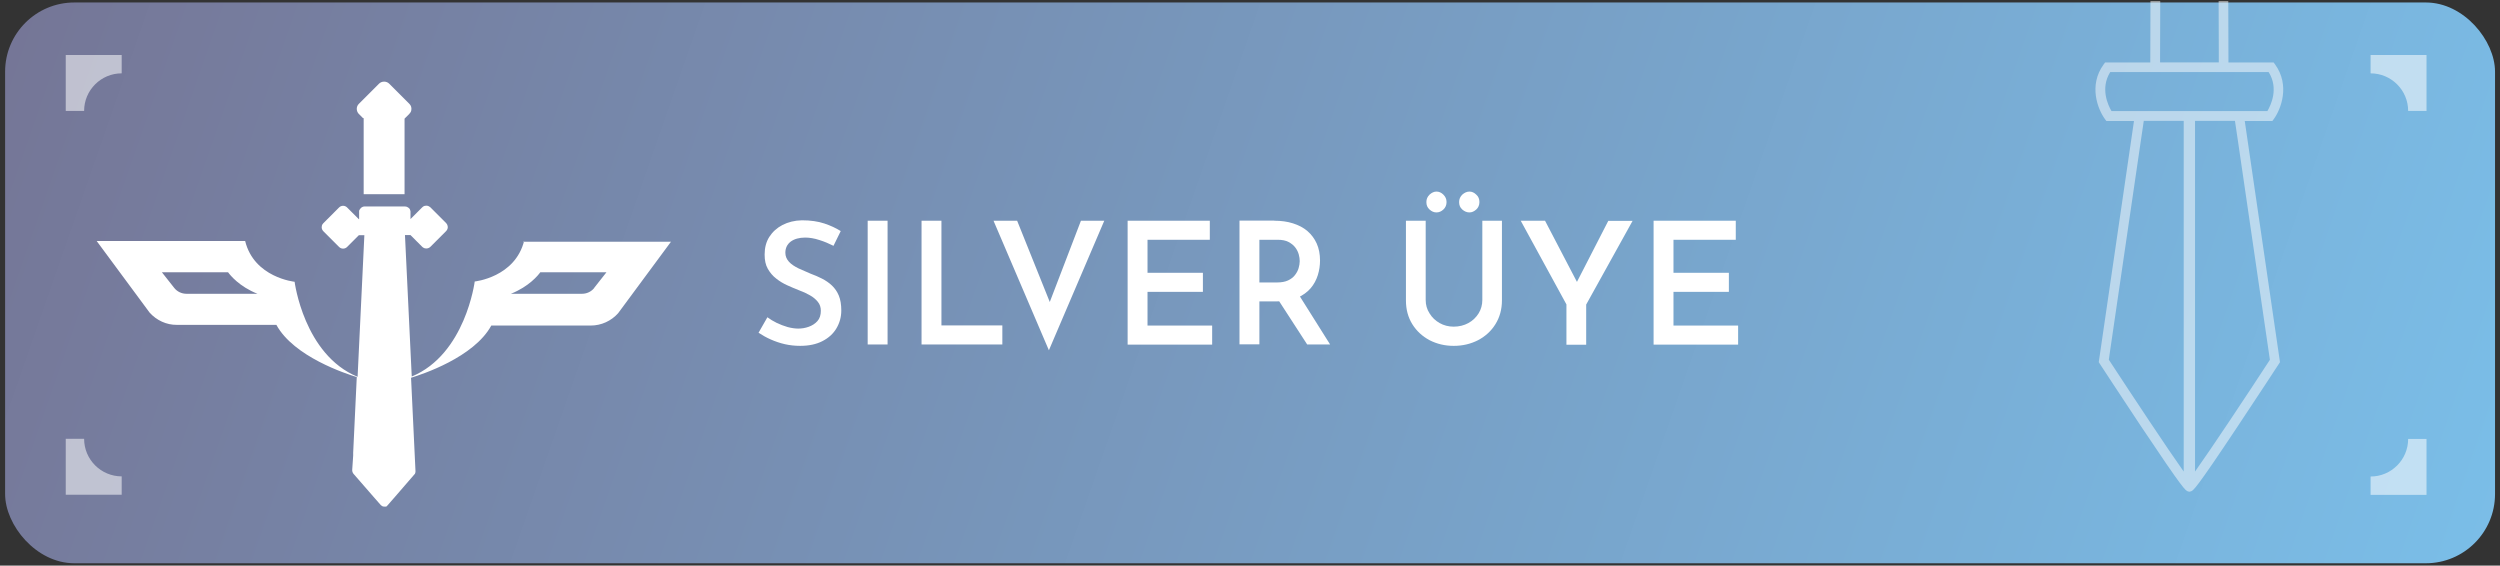
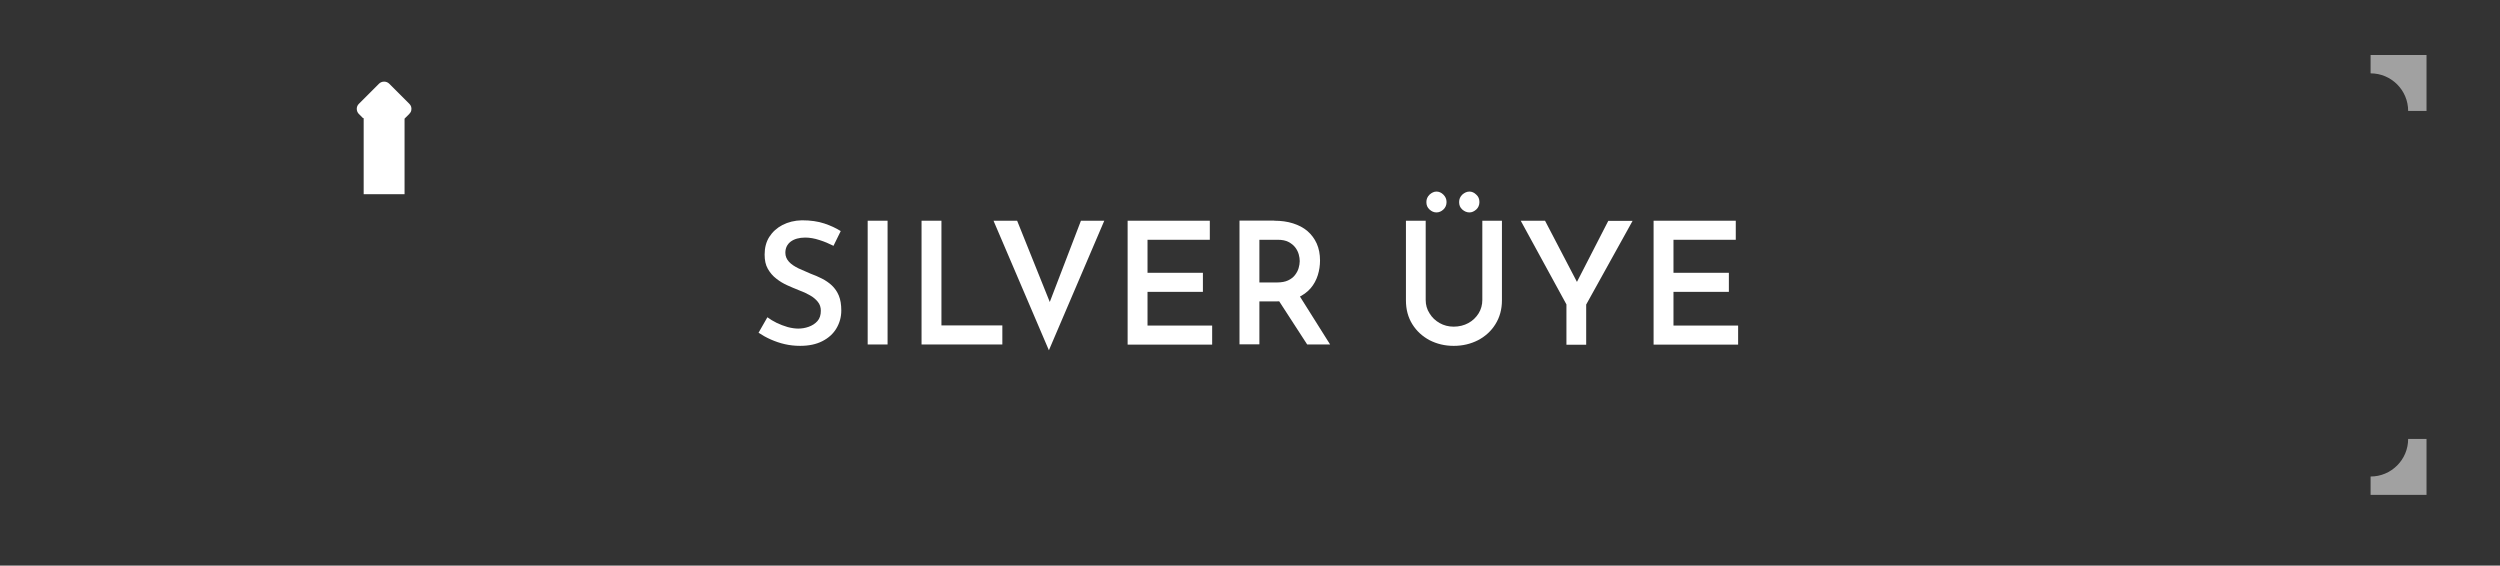
<svg xmlns="http://www.w3.org/2000/svg" id="katman_1" data-name="katman 1" viewBox="0 0 181 40.95">
  <rect x="0" y="0" width="181" height="40.95" fill="#333333" stroke="none" />
  <defs>
    <style>
      .cls-1 {
        fill: none;
      }

      .cls-1, .cls-2, .cls-3, .cls-4 {
        stroke-width: 0px;
      }

      .cls-5 {
        opacity: .54;
      }

      .cls-6 {
        clip-path: url(#clippath);
      }

      .cls-2 {
        opacity: .49;
      }

      .cls-2, .cls-3 {
        fill: #fff;
      }

      .cls-4 {
        fill: url(#Adsız_degrade_1008);
      }
    </style>
    <linearGradient id="Adsız_degrade_1008" data-name="Adsız degrade 1008" x1="-4.73" y1="-12.72" x2="333.39" y2="105.13" gradientUnits="userSpaceOnUse">
      <stop offset="0" stop-color="#757292" />
      <stop offset=".53" stop-color="#7abde7" />
      <stop offset=".6" stop-color="#8dc3e8" />
      <stop offset=".78" stop-color="#b5d1ea" />
      <stop offset=".92" stop-color="#cdd9ec" />
      <stop offset="1" stop-color="#d7dded" />
    </linearGradient>
    <clipPath id="clippath">
      <rect class="cls-1" x="138.83" y=".07" width="29.4" height="36.6" />
    </clipPath>
  </defs>
-   <rect class="cls-4" x=".37" y=".18" width="180.27" height="40.6" rx="5.01" ry="5.01" />
  <g>
    <path class="cls-3" d="M60.35,17.8c-.32-.16-.66-.31-1.02-.42-.36-.12-.71-.18-1.03-.18-.44,0-.79.1-1.05.29-.26.2-.39.47-.39.81,0,.25.09.46.26.65s.41.34.69.48c.28.13.58.26.89.39.27.1.54.21.81.35s.51.3.72.5c.21.2.38.44.5.73s.18.65.18,1.08c0,.47-.12.9-.35,1.29-.23.39-.57.7-1.02.93s-.98.34-1.61.34c-.38,0-.75-.04-1.1-.12-.36-.08-.7-.2-1.02-.34-.32-.14-.62-.31-.89-.49l.64-1.12c.2.15.42.28.68.41.25.12.52.22.79.3.27.07.53.11.76.11.25,0,.51-.04.76-.13.25-.09.46-.22.63-.41.17-.19.25-.44.25-.75,0-.25-.07-.47-.22-.65s-.33-.34-.57-.47c-.24-.14-.5-.26-.78-.36-.28-.11-.56-.23-.85-.36-.29-.13-.56-.29-.81-.49-.25-.19-.45-.43-.61-.71-.16-.28-.23-.62-.23-1.03,0-.49.11-.92.34-1.28.23-.36.55-.65.95-.86.41-.21.88-.33,1.41-.34.63,0,1.17.08,1.62.23.45.15.84.33,1.19.55l-.54,1.1Z" />
    <path class="cls-3" d="M62.82,15.98h1.44v8.96h-1.44v-8.96Z" />
    <path class="cls-3" d="M66.72,15.98h1.44v7.58h4.41v1.38h-5.85v-8.96Z" />
    <path class="cls-3" d="M73.64,15.98l2.82,7.02-.83-.16,2.63-6.86h1.69l-4.01,9.38-4.01-9.38h1.71Z" />
    <path class="cls-3" d="M81.64,15.98h5.95v1.38h-4.51v2.39h4.01v1.38h-4.01v2.44h4.68v1.38h-6.12v-8.96Z" />
    <path class="cls-3" d="M92.26,15.98c.49,0,.94.06,1.35.19.41.13.76.31,1.05.56s.51.55.67.9c.16.36.24.77.24,1.23,0,.35-.05.71-.16,1.06-.11.35-.28.67-.52.95-.24.28-.56.51-.95.69-.39.18-.88.26-1.47.26h-1.29v3.11h-1.44v-8.96h2.52ZM92.46,20.45c.32,0,.59-.05.8-.15.21-.1.38-.23.5-.39.12-.16.21-.32.26-.5.05-.18.08-.34.08-.5,0-.15-.02-.31-.07-.49-.05-.18-.13-.34-.25-.5s-.28-.29-.49-.4c-.21-.11-.46-.16-.78-.16h-1.33v3.09h1.28ZM94.01,21.3l2.29,3.64h-1.66l-2.34-3.61,1.71-.04Z" />
    <path class="cls-3" d="M103.22,21.72c0,.35.09.68.28.97.18.3.43.53.73.7.3.17.64.26,1.02.26s.75-.09,1.06-.26c.31-.17.56-.41.74-.7.18-.29.27-.62.27-.97v-5.74h1.42v5.77c0,.65-.16,1.22-.47,1.72-.31.5-.73.88-1.26,1.16-.53.27-1.11.41-1.76.41s-1.22-.14-1.75-.41c-.52-.28-.94-.66-1.25-1.16-.31-.5-.46-1.07-.46-1.72v-5.77h1.43v5.74ZM103.5,14.09c.16-.14.32-.22.5-.22s.35.07.5.22.23.32.23.54-.08.4-.23.54-.32.21-.5.21-.35-.07-.5-.21c-.16-.14-.23-.32-.23-.54s.08-.39.23-.54ZM105.87,14.09c.16-.14.33-.22.52-.22.17,0,.34.07.49.22.16.14.23.32.23.54s-.08.4-.23.54c-.16.14-.32.21-.49.21-.19,0-.36-.07-.52-.21-.16-.14-.23-.32-.23-.54s.08-.39.23-.54Z" />
    <path class="cls-3" d="M113.41,22.04l-3.31-6.06h1.76l2.52,4.83-.43.03,2.49-4.85h1.76l-3.36,6.06v2.91h-1.43v-2.91Z" />
    <path class="cls-3" d="M119.72,15.98h5.95v1.38h-4.51v2.39h4.01v1.38h-4.01v2.44h4.68v1.38h-6.12v-8.96Z" />
  </g>
  <g>
    <path class="cls-3" d="M26.3,8.54l.03.03v1.91h0v.46h0v1.53h0v.46h0v1.13h2.96v-1.13h0v-.46h0v-1.53h0v-.46h0s0,0,0,0v-1.89l.35-.35h0s.02-.02.02-.03c.02-.02.03-.04.05-.06.03-.04.05-.09.06-.13,0-.02.01-.04.01-.06.03-.16-.02-.33-.15-.45l-1.45-1.45c-.2-.2-.54-.2-.74,0l-1.45,1.45s-.05.05-.07.08c-.06.09-.09.19-.09.29,0,.13.05.27.15.37l.3.3Z" />
-     <path class="cls-3" d="M37.95,17.43c-.66,2.65-3.58,2.95-3.58,2.95,0,0-.67,5.27-4.56,6.88l-.49-10.24h.4l.85.85s.04.04.06.05c.07.05.15.07.23.07.05,0,.11-.01.16-.03.05-.02.1-.05.14-.09l1.14-1.14c.1-.1.14-.24.11-.37-.02-.08-.05-.15-.11-.21l-1.14-1.14s-.09-.07-.14-.09c-.05-.02-.1-.03-.16-.03-.08,0-.16.02-.23.07-.02.02-.04.03-.06.05l-.85.85h0v-.46h0s0-.07,0-.1c0-.01,0-.02-.01-.03,0-.02,0-.03-.01-.05,0-.02-.02-.03-.02-.05,0,0,0-.02-.01-.03-.01-.02-.03-.03-.04-.05,0,0,0,0-.01-.01-.02-.02-.04-.03-.06-.05,0,0,0,0,0,0-.06-.05-.14-.08-.22-.08h-2.97s0,0,0,0c-.06,0-.11.02-.16.05,0,0,0,0,0,0-.02.01-.04.03-.06.04,0,0,0,0,0,0-.02.01-.03.03-.05.05,0,0,0,.01-.01.02-.01.01-.02.03-.04.05,0,0-.01.02-.02.03,0,.01-.02.03-.02.04,0,.01-.01.03-.01.05,0,.01,0,.02,0,.03,0,.03,0,.06,0,.09h0v.47h-.02l-.85-.85c-.16-.16-.42-.16-.58,0l-1.14,1.14c-.06.06-.1.13-.11.21-.03.13.01.27.11.37l1.14,1.14c.16.16.42.16.58,0l.85-.85h.4l-.49,10.25c-3.89-1.6-4.56-6.88-4.56-6.88,0,0-2.93-.3-3.58-2.95H7l3.83,5.18h0c.5.56,1.22.9,1.98.89,0,0,6.24,0,7.2,0,1.26,2.31,5.04,3.54,5.82,3.78l-.26,5.47h0v.21s-.07,1.04-.07,1.04c0,.01,0,.03,0,.04,0,.06.02.12.05.18.01.02.02.04.04.06l1.41,1.62.57.65s.07.06.11.08c.05.02.1.03.15.03.01,0,.03,0,.04,0,0,0,.02,0,.02,0,0,0,.01,0,.02,0,0,0,.01,0,.02,0,0,0,.01,0,.02,0,0,0,0,0,0,0,0,0,0,0,.01,0,0,0,.02-.01.02-.02,0,0,0,0,0,0,0,0,0,0,.01,0,0,0,0,0,0,0,.02-.01.03-.03.04-.04,0,0,0,0,0,0h0s0,0,0,0l.56-.64,1.41-1.63s.01-.02.02-.02c0-.01.02-.02.03-.04,0,0,0,0,0-.01,0-.02.02-.04.02-.05,0,0,0-.01,0-.02,0-.02.01-.04.01-.05,0,0,0-.01,0-.02,0-.01,0-.03,0-.04v-.02s0,0,0,0l-.32-6.73c.78-.24,4.55-1.47,5.81-3.78.96,0,7.2,0,7.2,0,.76,0,1.48-.33,1.98-.89h0l3.83-5.18h-10.68ZM13.5,21.27c-.35,0-.68-.16-.89-.43l-.89-1.13c.26,0,.52,0,.77,0h4.02c.16.22.81,1.03,2.13,1.56h-5.15ZM43.03,20.84c-.21.27-.54.43-.89.43h-5.15c1.32-.53,1.97-1.34,2.13-1.56h4.02c.26,0,.52,0,.77,0l-.89,1.13Z" />
  </g>
  <g class="cls-5">
    <g>
-       <path class="cls-3" d="M6.09,8.03c0-1.5,1.22-2.72,2.72-2.72v-1.33h-4.05v4.05h1.33Z" />
      <path class="cls-3" d="M174.35,8.03h0s1.33,0,1.33,0V3.98h-4.05v1.33c1.5,0,2.72,1.22,2.72,2.72Z" />
-       <path class="cls-3" d="M6.09,31.77h-1.33v4.05h4.05v-1.33c-1.5,0-2.72-1.22-2.72-2.72Z" />
    </g>
    <path class="cls-3" d="M171.63,34.5v1.33h4.05v-4.05h-1.33c0,1.5-1.22,2.72-2.72,2.72Z" />
  </g>
  <g class="cls-6">
-     <path class="cls-2" d="M152.39,8.61l.11.15h2s-2.55,17.46-2.55,17.46l.07.11s1.49,2.28,2.98,4.52c3.1,4.64,3.23,4.68,3.42,4.73l.09.02.09-.02c.19-.05.33-.08,3.42-4.73,1.49-2.24,2.97-4.5,2.98-4.52l.07-.11-2.55-17.46h2s.11-.15.11-.15c.51-.7,1.18-2.43.09-3.94l-.11-.15h-3.27s-.02-7.07-.02-7.07h.85s.11-.15.11-.15c.38-.52.86-1.82,0-3l-.11-.15h-7.32s-.11.15-.11.15c-.86,1.19-.38,2.48,0,3l.11.15h.85s-.02,7.07-.02,7.07h-3.27s-.11.15-.11.15c-1.1,1.51-.42,3.24.09,3.94ZM152.68,26.05l.06-.44,2.26-15.44.21-1.42h2.89s0,25.39,0,25.39c0,0,0,0,0,0-1.18-1.66-3.71-5.48-5.41-8.08ZM163.14,17.83l1.2,8.22s0,0,0,0c-1.7,2.61-4.24,6.43-5.42,8.09V8.75s2.89,0,2.89,0l.21,1.41,1.12,7.67ZM155.23-3.26c-.17-.31-.49-1.09,0-1.88h2.55s.77,0,.77,0h2.99s.27,0,.27,0c.48.8.16,1.57,0,1.88h-.48s-2.19,0-2.19,0h-1.75s-.71,0-.71,0h-.95s-.48,0-.48,0ZM160.64,4.52h-4.25s0-.58,0-.58l.02-6.49h1.33s2.88,0,2.88,0l.02,6.22v.36s0,.49,0,.49ZM152.78,5.22h2.9s.72,0,.72,0h2.84s2.11,0,2.11,0h2.28s.62,0,.62,0c.75,1.19.15,2.41-.09,2.82h-1.73s-2.93,0-2.93,0h-.58s-.82,0-.82,0h-1.56s-1.06,0-1.06,0h-.88s-1.73,0-1.73,0c-.24-.41-.83-1.64-.09-2.82Z" />
-   </g>
+     </g>
</svg>